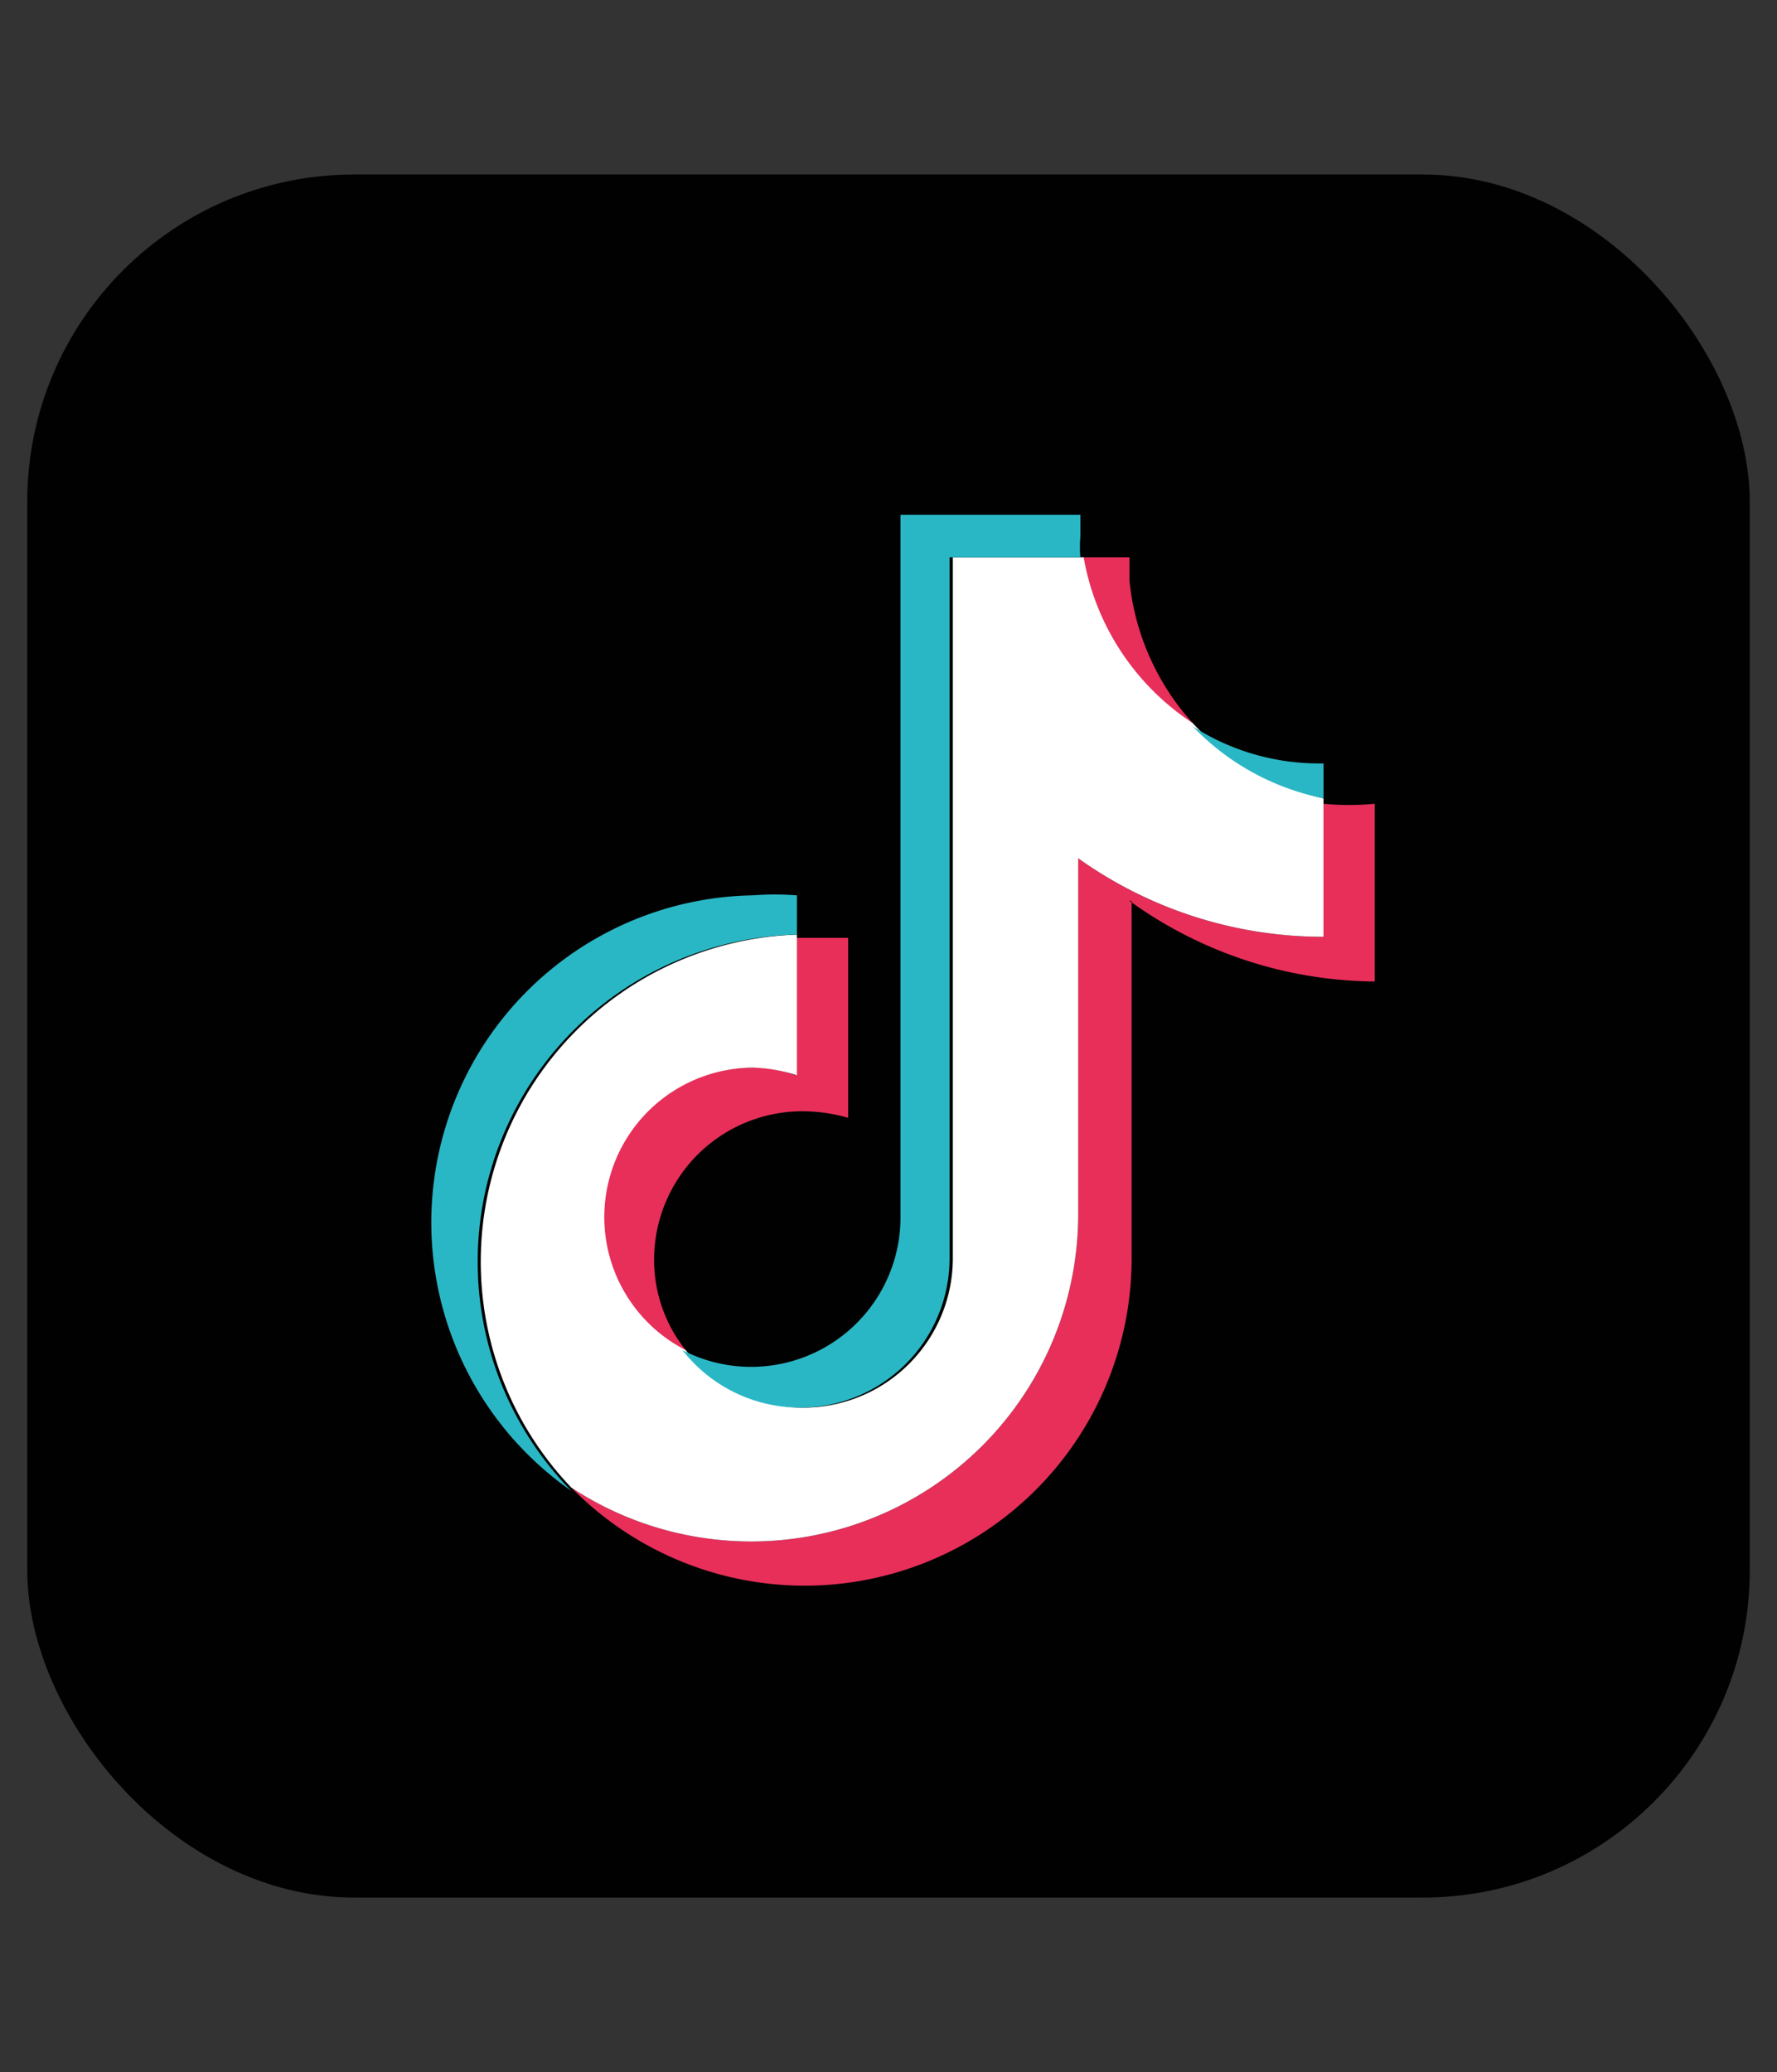
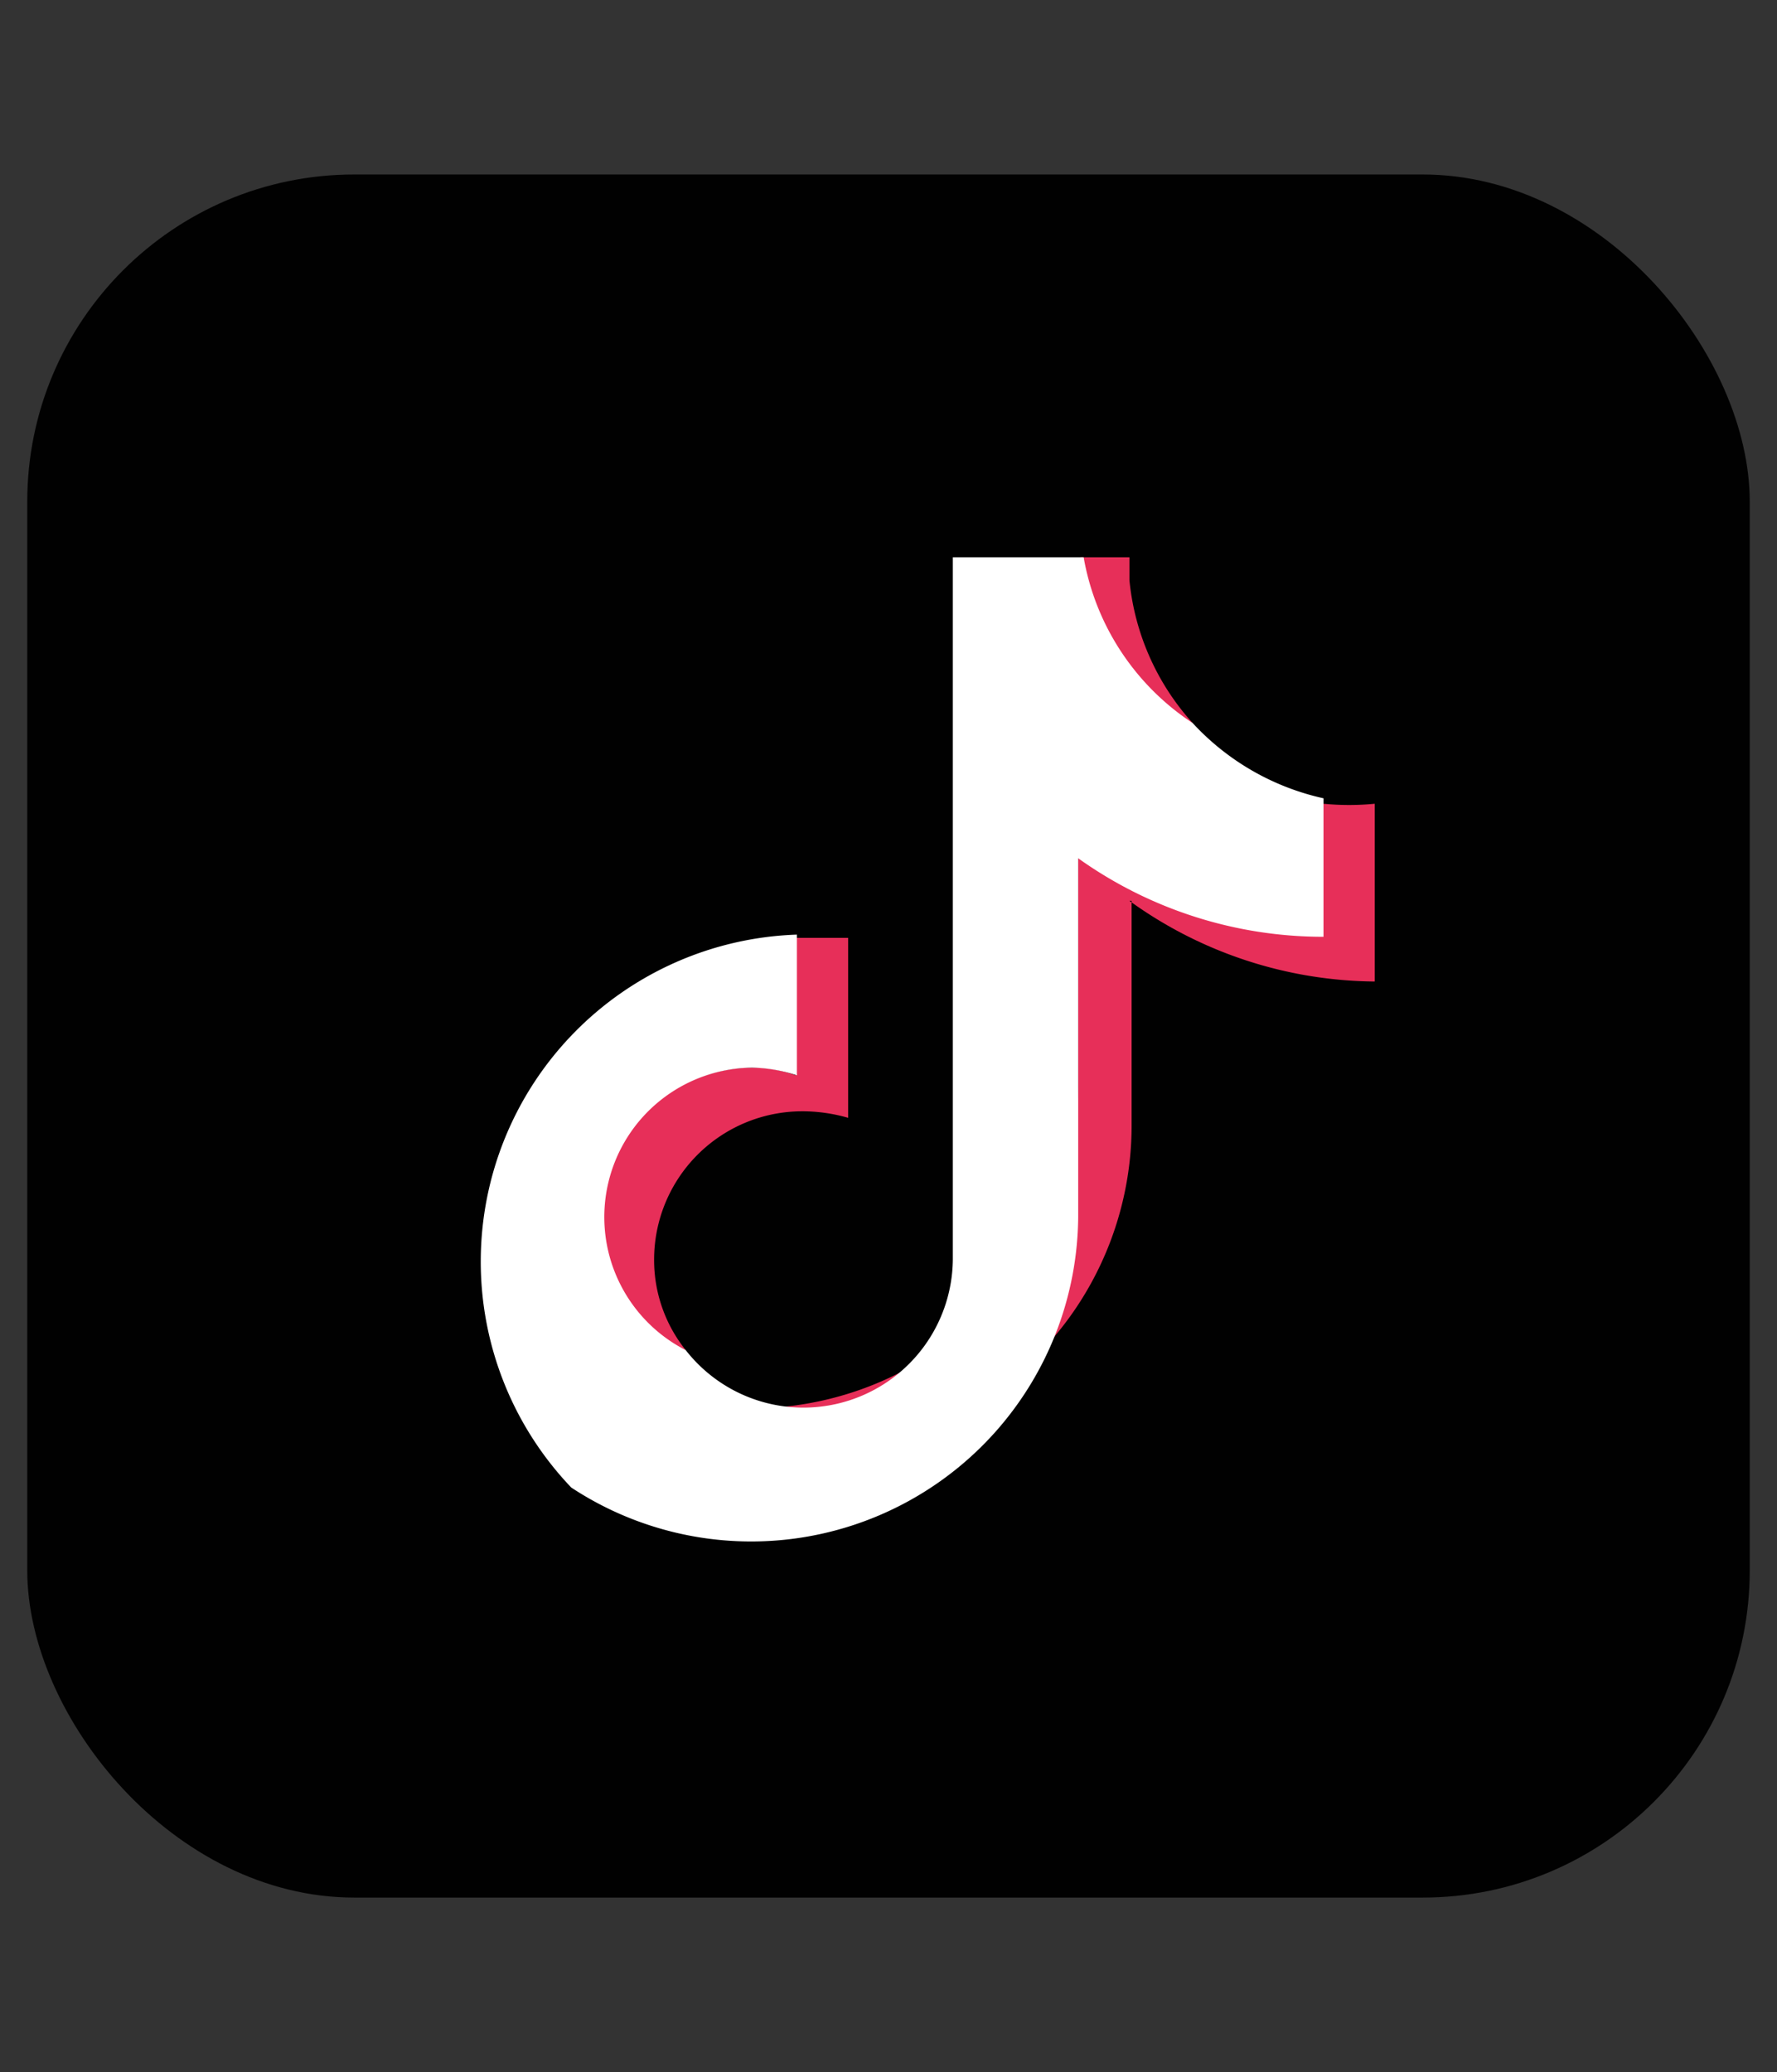
<svg xmlns="http://www.w3.org/2000/svg" viewBox="0 0 16.3 19">
  <rect x="0" y="0" width="16.3" height="19" fill="#333333" stroke="none" />
  <defs>
    <style>.cls-1{fill:#010101;}.cls-2{fill:#e72f59;}.cls-2,.cls-3,.cls-4{fill-rule:evenodd;}.cls-3{fill:#fff;}.cls-4{fill:#2ab7c5;}</style>
  </defs>
  <rect class="cls-1" x="0.25" y="1.6" width="15.8" height="15.8" rx="3" />
-   <path class="cls-2" d="M10.36,8.26A3.89,3.89,0,0,0,12.61,9V7.37a2.42,2.42,0,0,1-.47,0V8.59a3.87,3.87,0,0,1-2.25-.72v3.29a3,3,0,0,1-4.65,2.48,3,3,0,0,0,2.14.9,3,3,0,0,0,3-3V8.26Zm.58-1.63a2.28,2.28,0,0,1-.58-1.31V5.11H9.91a2.29,2.29,0,0,0,1,1.52ZM6.29,12.38A1.32,1.32,0,0,1,6,11.55a1.36,1.36,0,0,1,1.36-1.36,1.52,1.52,0,0,1,.42.06V8.6l-.48,0V9.86a1.14,1.14,0,0,0-.41-.07,1.37,1.37,0,0,0-.61,2.59Z" />
+   <path class="cls-2" d="M10.36,8.26A3.89,3.89,0,0,0,12.61,9V7.37a2.42,2.42,0,0,1-.47,0a3.87,3.87,0,0,1-2.25-.72v3.29a3,3,0,0,1-4.65,2.48,3,3,0,0,0,2.14.9,3,3,0,0,0,3-3V8.26Zm.58-1.63a2.28,2.28,0,0,1-.58-1.31V5.11H9.91a2.29,2.29,0,0,0,1,1.52ZM6.29,12.38A1.32,1.32,0,0,1,6,11.55a1.36,1.36,0,0,1,1.36-1.36,1.52,1.52,0,0,1,.42.06V8.6l-.48,0V9.86a1.14,1.14,0,0,0-.41-.07,1.37,1.37,0,0,0-.61,2.59Z" />
  <path class="cls-3" d="M9.89,7.87a3.87,3.87,0,0,0,2.25.72V7.32a2.31,2.31,0,0,1-1.2-.69,2.29,2.29,0,0,1-1-1.52H8.74v6.44a1.37,1.37,0,0,1-2.45.83A1.37,1.37,0,0,1,6.9,9.79a1.41,1.41,0,0,1,.41.07V8.57a3,3,0,0,0-2.07,5.07,3,3,0,0,0,4.65-2.48Z" />
-   <path class="cls-4" d="M12.14,7.32V7a2.14,2.14,0,0,1-1.2-.34A2.28,2.28,0,0,0,12.14,7.32ZM9.91,5.11a1.11,1.11,0,0,1,0-.19v-.2H8.26v6.44a1.37,1.37,0,0,1-2,1.22,1.37,1.37,0,0,0,2.45-.83V5.11ZM7.31,8.57V8.21a2.73,2.73,0,0,0-.41,0,3,3,0,0,0-1.66,5.46A3,3,0,0,1,7.31,8.57Z" />
</svg>